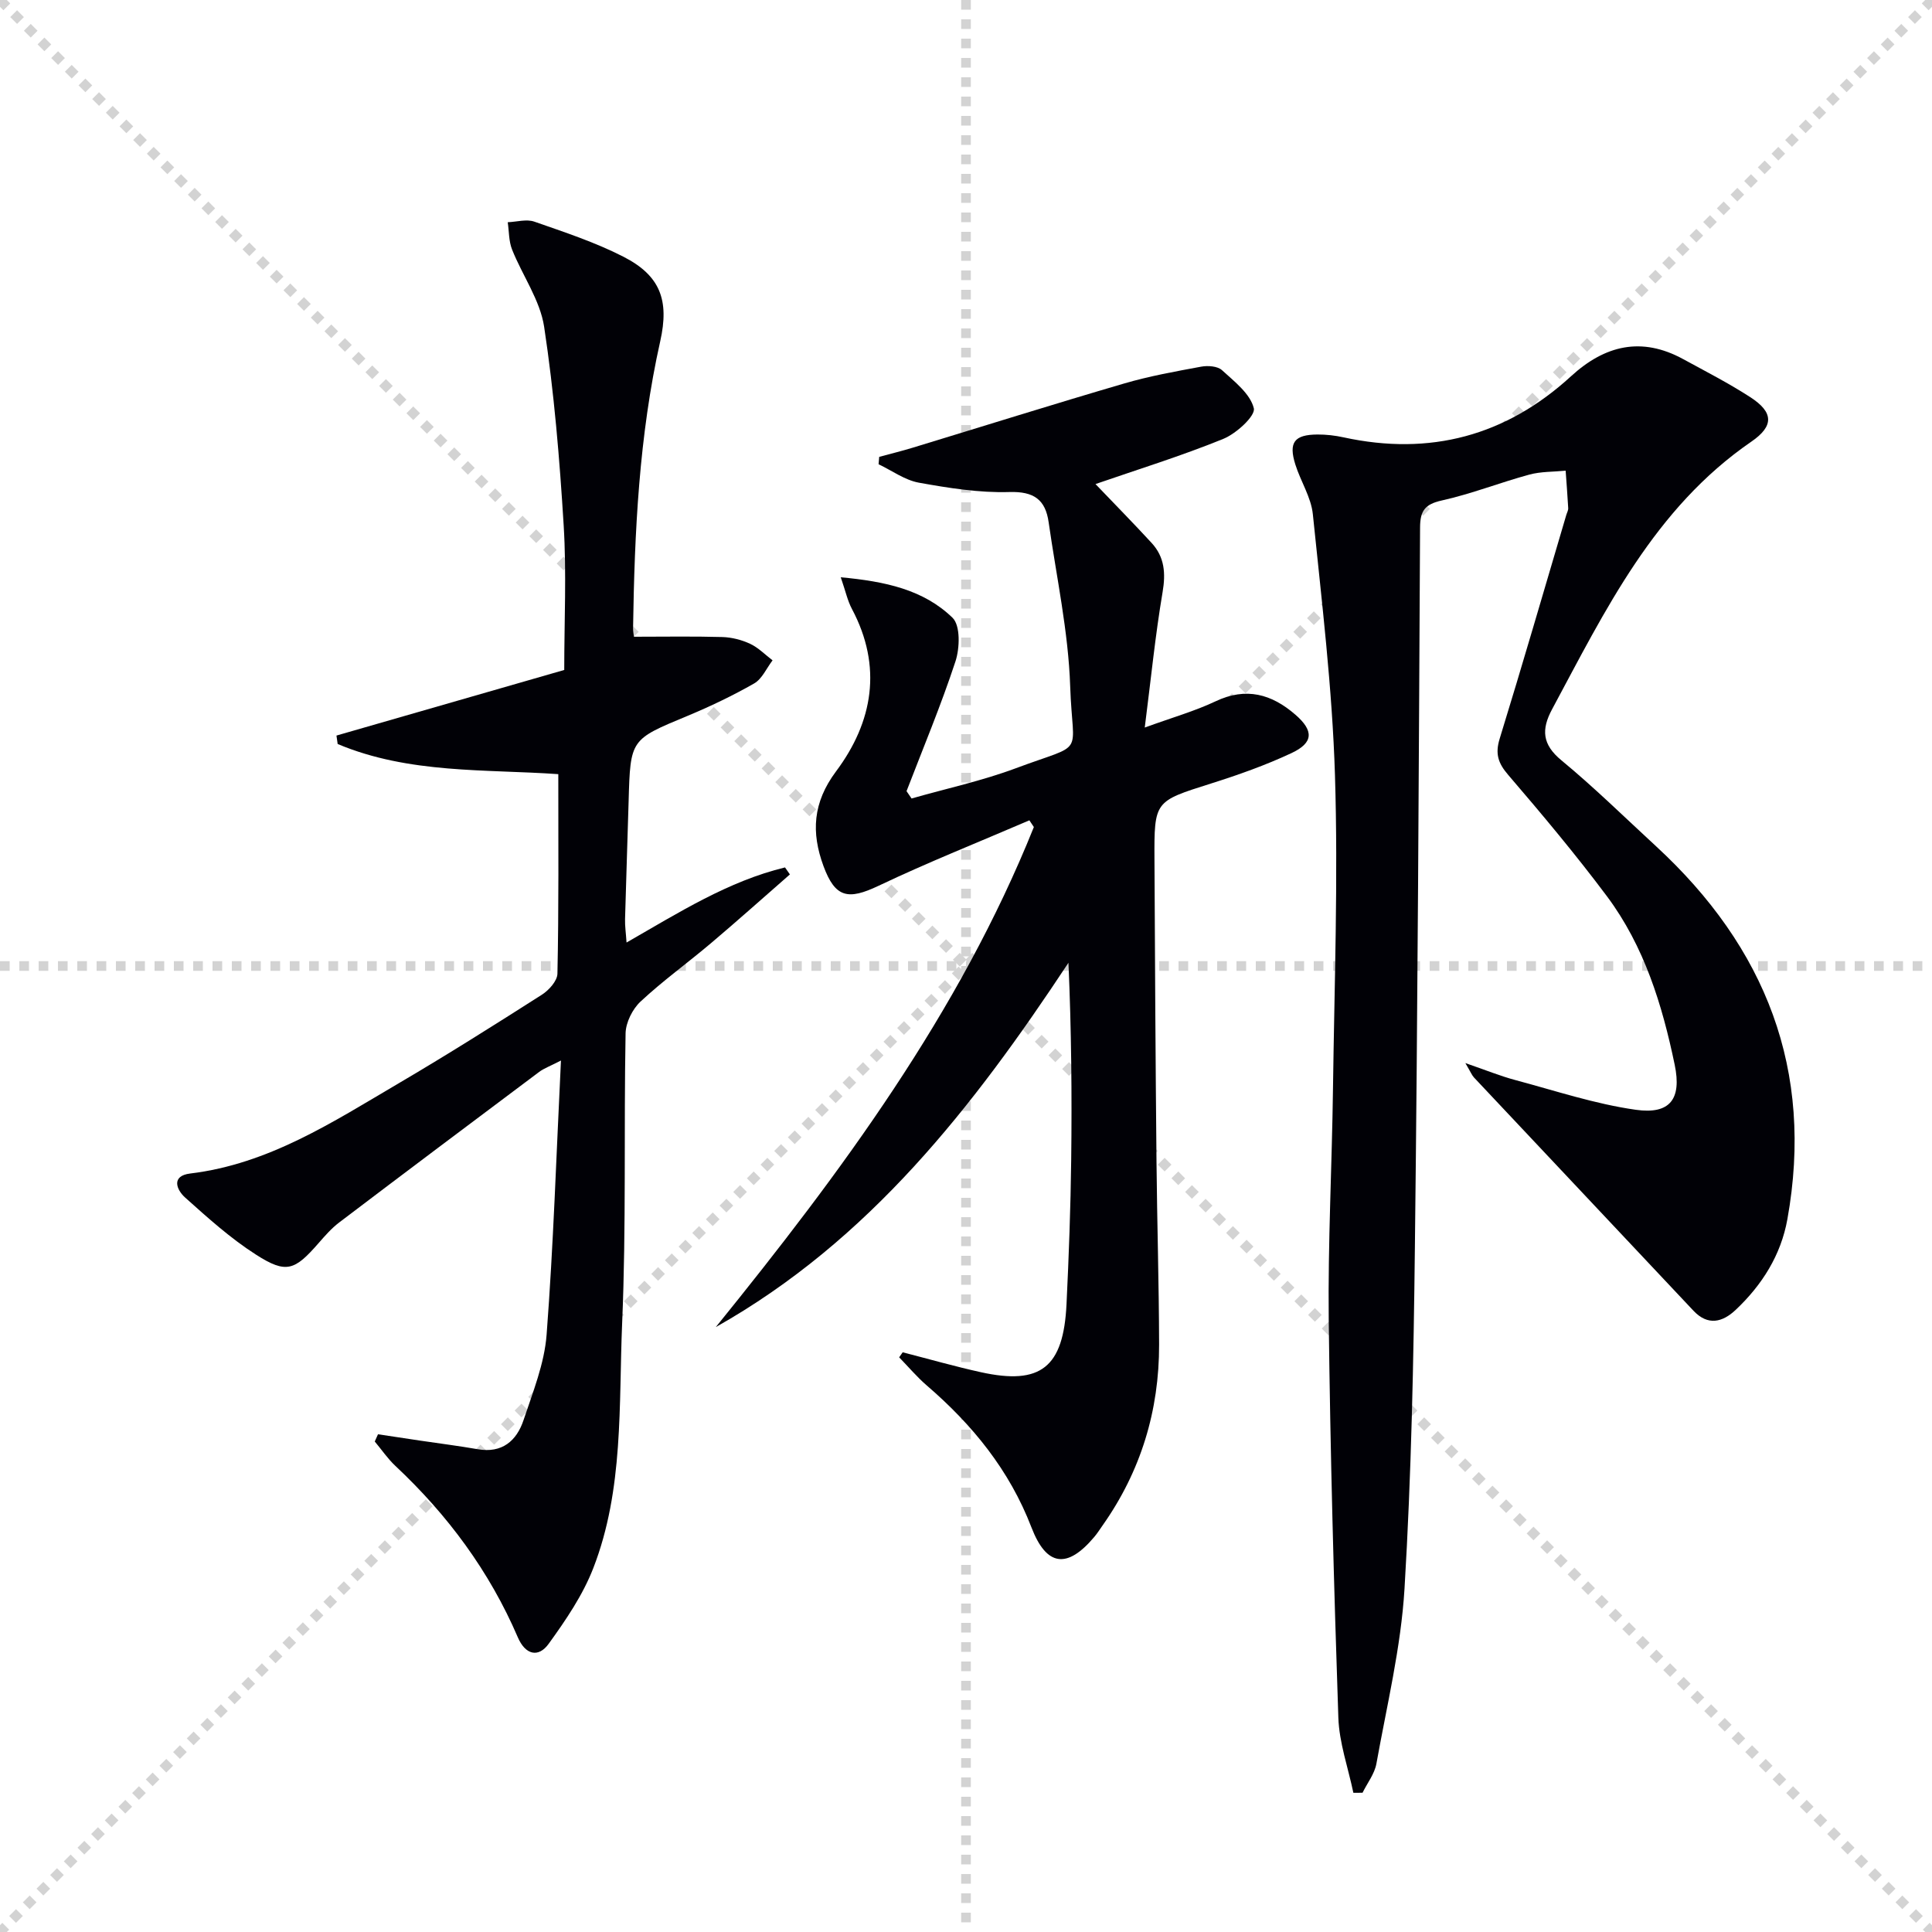
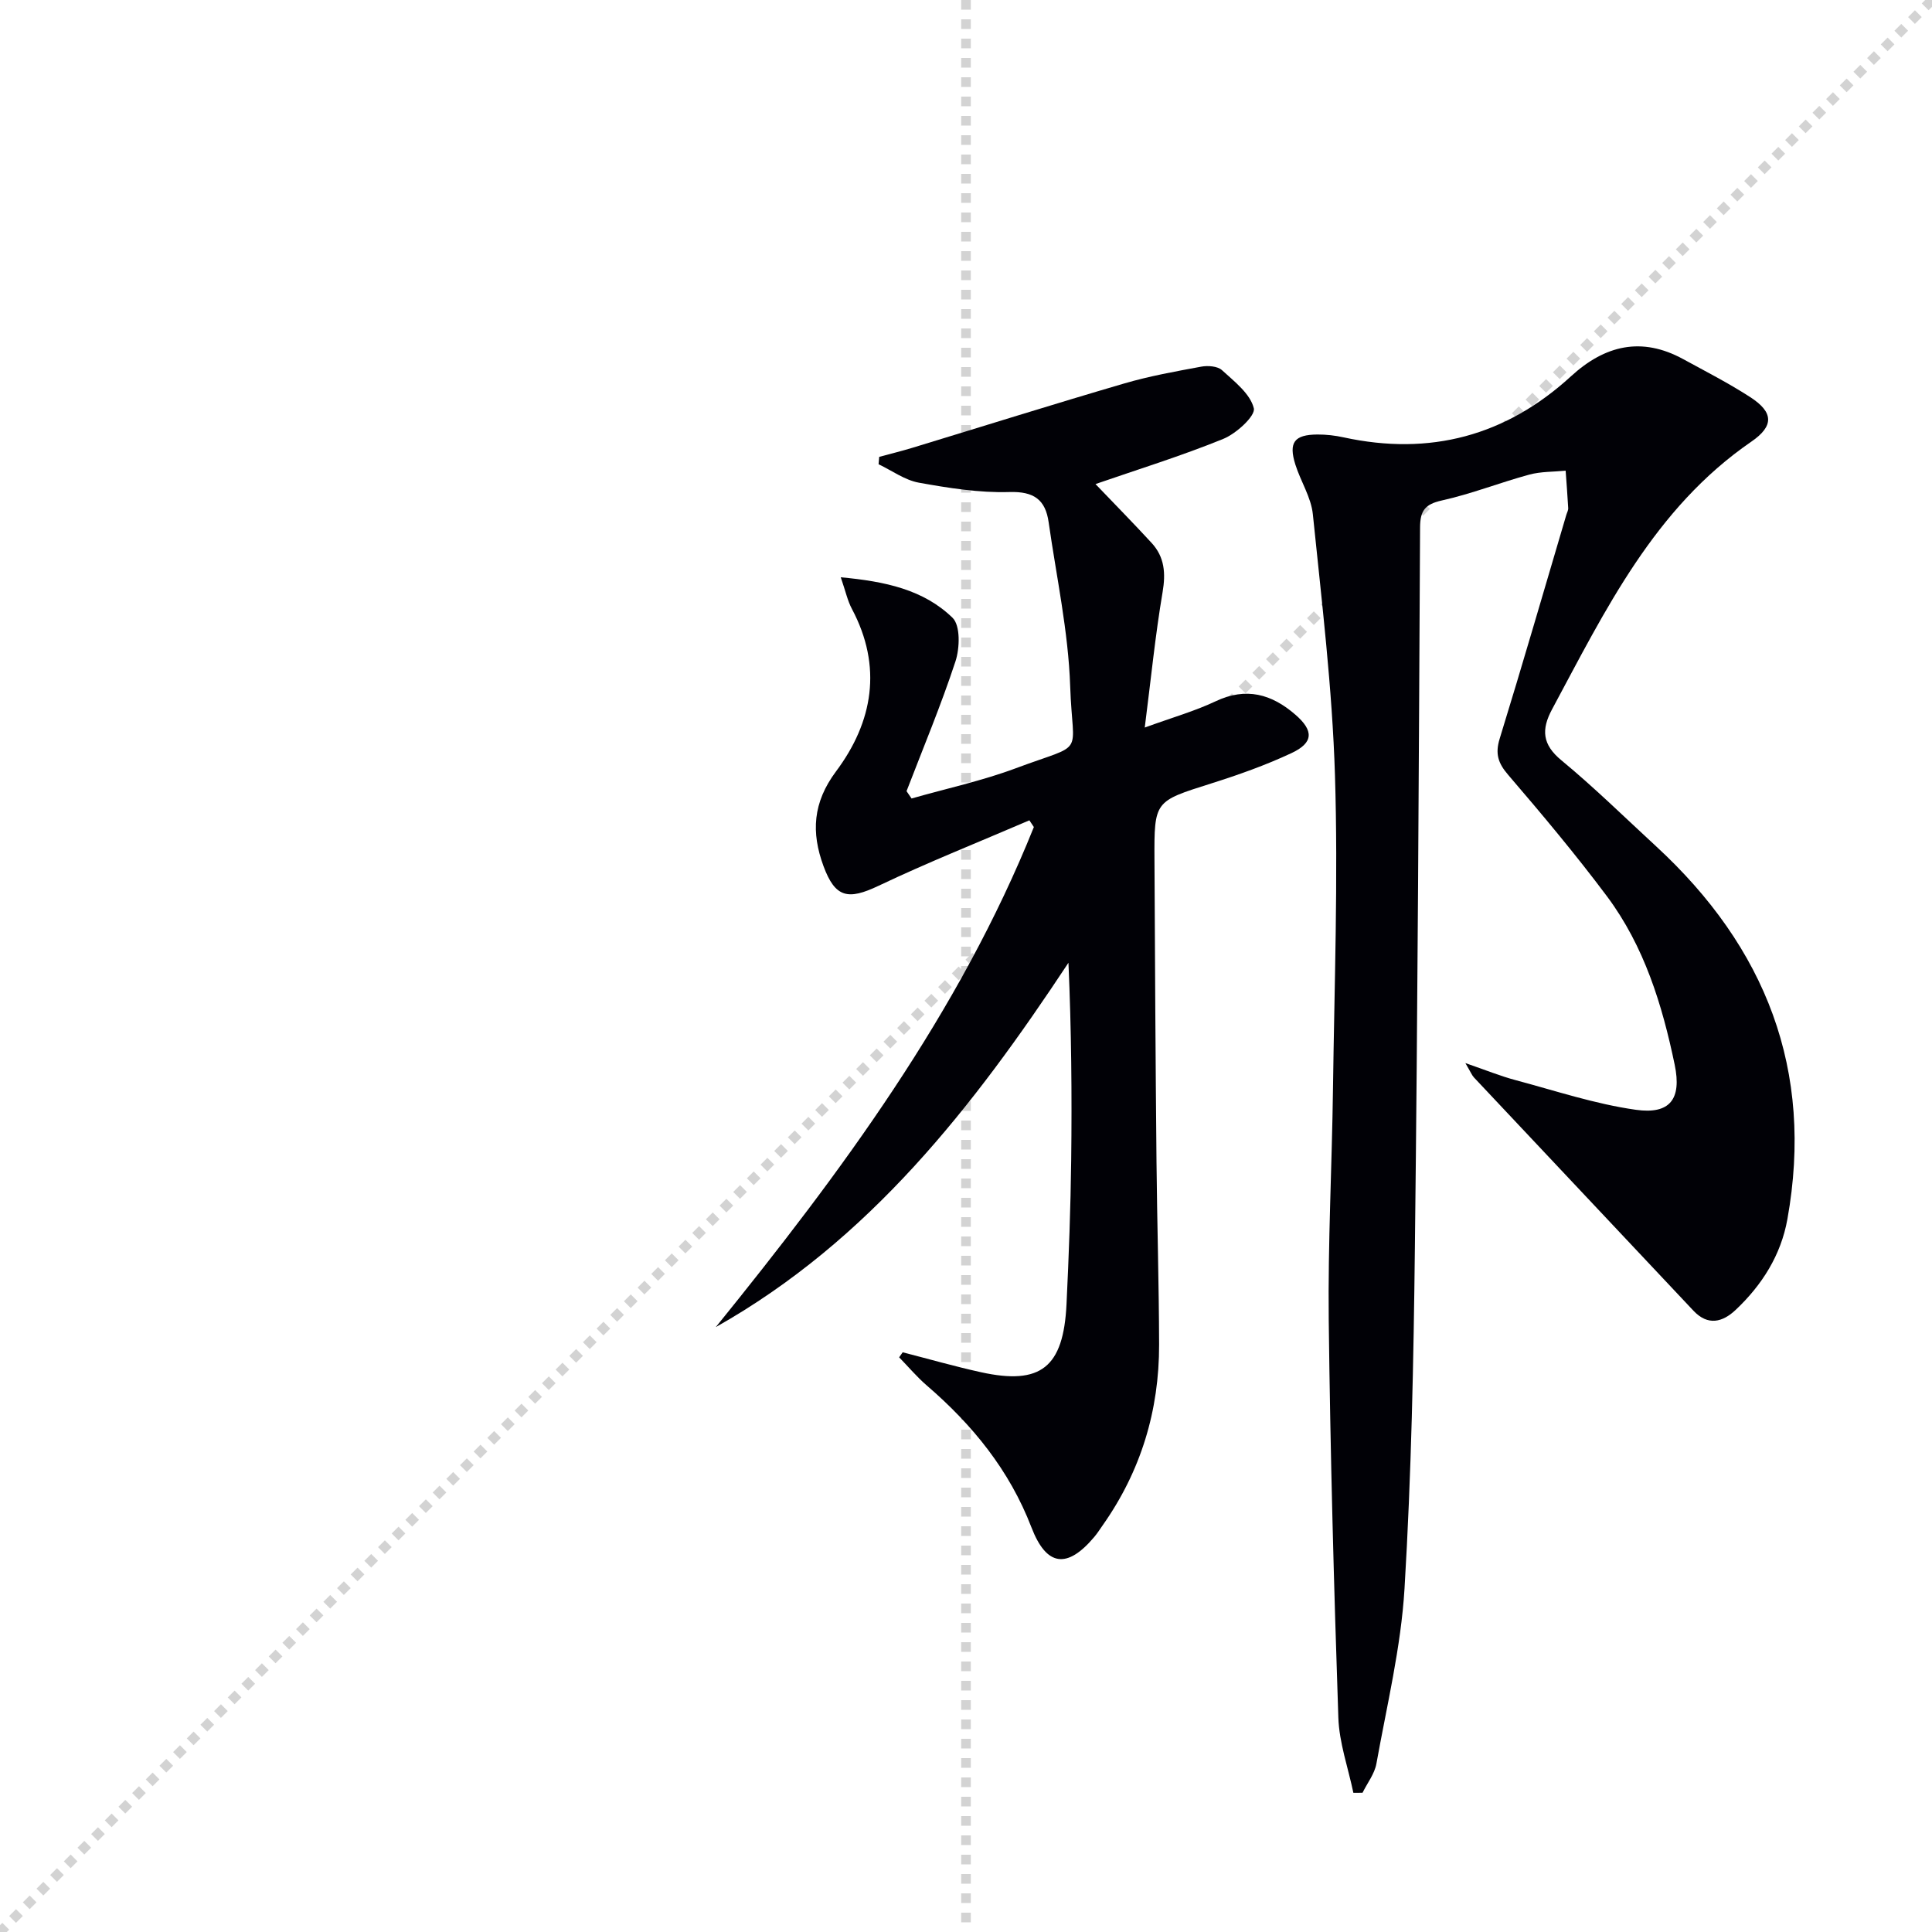
<svg xmlns="http://www.w3.org/2000/svg" enable-background="new 0 0 400 400" viewBox="0 0 400 400">
  <g stroke="lightgray" stroke-dasharray="1,1" stroke-width="1" transform="scale(2, 2)">
-     <line x1="0" y1="0" x2="200" y2="200" />
    <line x1="200" y1="0" x2="0" y2="200" />
    <line x1="100" y1="0" x2="100" y2="200" />
-     <line x1="0" y1="100" x2="200" y2="100" />
  </g>
  <g fill="#010106">
    <path d="m280.2 371.18c-1.08-5.19-2.94-10.36-3.11-15.58-.93-27.43-1.67-54.88-1.99-82.32-.18-15.96.67-31.94.88-47.91.29-21.63 1.08-43.29.41-64.9-.56-18.04-2.75-36.04-4.58-54.01-.36-3.51-2.53-6.81-3.62-10.28-1.44-4.58-.23-6.19 4.57-6.22 1.81-.01 3.65.2 5.42.59 17.88 3.89 33.6-.3 47.07-12.64 7.02-6.44 14.62-8.27 23.25-3.55 4.67 2.55 9.42 4.98 13.88 7.87 4.8 3.11 4.97 5.95.2 9.22-20.08 13.8-30.22 34.89-41.23 55.38-2.26 4.2-2.07 7.3 1.94 10.6 6.79 5.61 13.1 11.81 19.58 17.78 22.71 20.93 32.73 46.37 27.19 77.21-1.33 7.43-5.24 13.62-10.7 18.77-2.73 2.58-5.76 3.35-8.74.19-15.16-16.1-30.31-32.19-45.45-48.3-.42-.45-.66-1.08-1.78-2.98 4.28 1.47 7.27 2.7 10.36 3.52 8.28 2.21 16.5 4.96 24.94 6.15 7.08 1 9.51-2.24 8.04-9.31-2.58-12.43-6.31-24.55-14.01-34.87-6.47-8.65-13.42-16.95-20.46-25.15-2.11-2.45-2.73-4.39-1.76-7.53 4.74-15.38 9.21-30.85 13.78-46.28.14-.48.43-.97.4-1.44-.14-2.58-.35-5.16-.53-7.74-2.52.25-5.14.16-7.55.82-6.07 1.65-11.97 3.99-18.1 5.35-3.5.78-4.47 2.14-4.49 5.58-.26 49.62-.49 99.25-1.07 148.87-.27 23.62-.73 47.26-2.15 70.83-.73 12.16-3.66 24.2-5.82 36.25-.38 2.11-1.89 4.02-2.87 6.02-.64.01-1.27.01-1.9.01z" />
    <path d="m148.2 274.76c25.95-32.06 50.37-64.99 65.85-103.53-.31-.46-.62-.93-.93-1.39-10.43 4.49-21 8.69-31.24 13.56-6.29 2.99-8.96 2.5-11.39-4.1-2.55-6.93-2.23-13.12 2.6-19.59 7.66-10.25 9.65-21.69 3.28-33.66-.89-1.67-1.29-3.6-2.3-6.53 9.22.85 17.14 2.56 23.14 8.38 1.65 1.6 1.51 6.28.61 9.03-2.99 9.09-6.69 17.93-10.13 26.87.35.51.69 1.02 1.04 1.52 7.2-2.06 14.58-3.65 21.58-6.26 14.75-5.51 11.76-2.01 11.26-16.97-.38-11.36-2.85-22.66-4.46-33.97-.66-4.65-3.03-6.41-8.14-6.25-6.23.19-12.56-.83-18.74-1.94-2.91-.53-5.56-2.5-8.33-3.81.04-.51.09-1.02.13-1.53 2.31-.63 4.64-1.2 6.94-1.9 14.59-4.44 29.13-9.01 43.76-13.29 5.22-1.53 10.62-2.5 15.98-3.49 1.37-.25 3.37-.11 4.29.73 2.57 2.35 5.86 4.88 6.59 7.89.38 1.57-3.64 5.25-6.33 6.34-8.72 3.55-17.75 6.34-26.45 9.35 3.88 4.06 7.83 8.07 11.63 12.2 2.67 2.91 2.93 6.25 2.26 10.19-1.51 8.91-2.4 17.92-3.69 28.02 5.73-2.09 10.37-3.4 14.66-5.43 6.33-3 11.62-1.5 16.54 2.78 3.8 3.3 3.76 5.79-.8 7.93-5.39 2.53-11.06 4.53-16.75 6.33-11.62 3.68-11.7 3.56-11.64 15.74.1 20.82.22 41.64.42 62.46.12 12.65.51 25.29.54 37.93.03 13.66-3.77 26.21-11.69 37.44-.58.82-1.11 1.67-1.76 2.43-5.56 6.59-9.85 6.13-12.98-2.01-4.56-11.86-12.21-21.24-21.68-29.39-2.05-1.77-3.81-3.87-5.71-5.82.24-.35.49-.69.73-1.04 5.39 1.38 10.75 2.92 16.19 4.12 12.4 2.73 17.1-.99 17.73-14.07.48-9.97.85-19.95.97-29.93.16-13.45.04-26.91-.57-40.77-19.66 29.76-41.21 57.51-73.01 75.43z" />
-     <path d="m115.59 160.28c-14.98-1.06-30.88-.02-45.68-6.24-.08-.58-.17-1.17-.25-1.75 15.57-4.48 31.13-8.97 47.16-13.58 0-10.11.49-20.08-.12-29.98-.84-13.72-1.98-27.47-4.04-41.06-.84-5.54-4.5-10.62-6.64-16-.69-1.73-.62-3.76-.9-5.66 1.85-.07 3.88-.69 5.51-.12 6.24 2.18 12.58 4.26 18.44 7.26 7.65 3.91 9.52 9.02 7.63 17.47-4.39 19.58-5.33 39.49-5.63 59.45-.01.64.13 1.29.18 1.76 6.23 0 12.27-.11 18.3.06 1.95.06 4 .58 5.77 1.41 1.7.8 3.1 2.25 4.63 3.42-1.25 1.63-2.17 3.84-3.81 4.78-4.46 2.55-9.13 4.77-13.88 6.75-11.73 4.87-11.75 4.79-12.11 17.62-.23 8.14-.52 16.28-.74 24.43-.04 1.43.18 2.86.31 4.84 10.88-6.24 21.06-12.7 32.81-15.55.34.48.67.96 1.01 1.45-5.43 4.74-10.8 9.55-16.31 14.21-4.83 4.09-9.99 7.8-14.6 12.1-1.68 1.56-3.07 4.35-3.11 6.6-.37 19.98.14 40-.71 59.95-.72 17.02.36 34.44-5.97 50.75-2.17 5.6-5.7 10.78-9.25 15.69-2.13 2.94-4.82 2.28-6.38-1.35-5.87-13.66-14.52-25.34-25.34-35.48-1.6-1.5-2.86-3.37-4.28-5.06.22-.5.45-1 .67-1.5 2.95.44 5.89.89 8.84 1.33 3.93.58 7.87 1.08 11.78 1.76 5.07.89 8.08-1.72 9.52-6.04 1.93-5.79 4.32-11.69 4.77-17.68 1.41-18.51 2-37.08 2.97-56.75-2.35 1.21-3.54 1.63-4.5 2.35-13.83 10.36-27.66 20.74-41.43 31.19-1.57 1.19-2.91 2.73-4.22 4.23-4.99 5.72-6.71 6.43-12.96 2.44-5.28-3.37-10.01-7.64-14.7-11.84-1.79-1.61-2.96-4.5 1.07-4.98 16.24-1.96 29.52-10.67 43.1-18.65 10.03-5.89 19.87-12.1 29.68-18.36 1.46-.93 3.21-2.87 3.23-4.37.29-13.62.18-27.22.18-41.3z" />
  </g>
</svg>